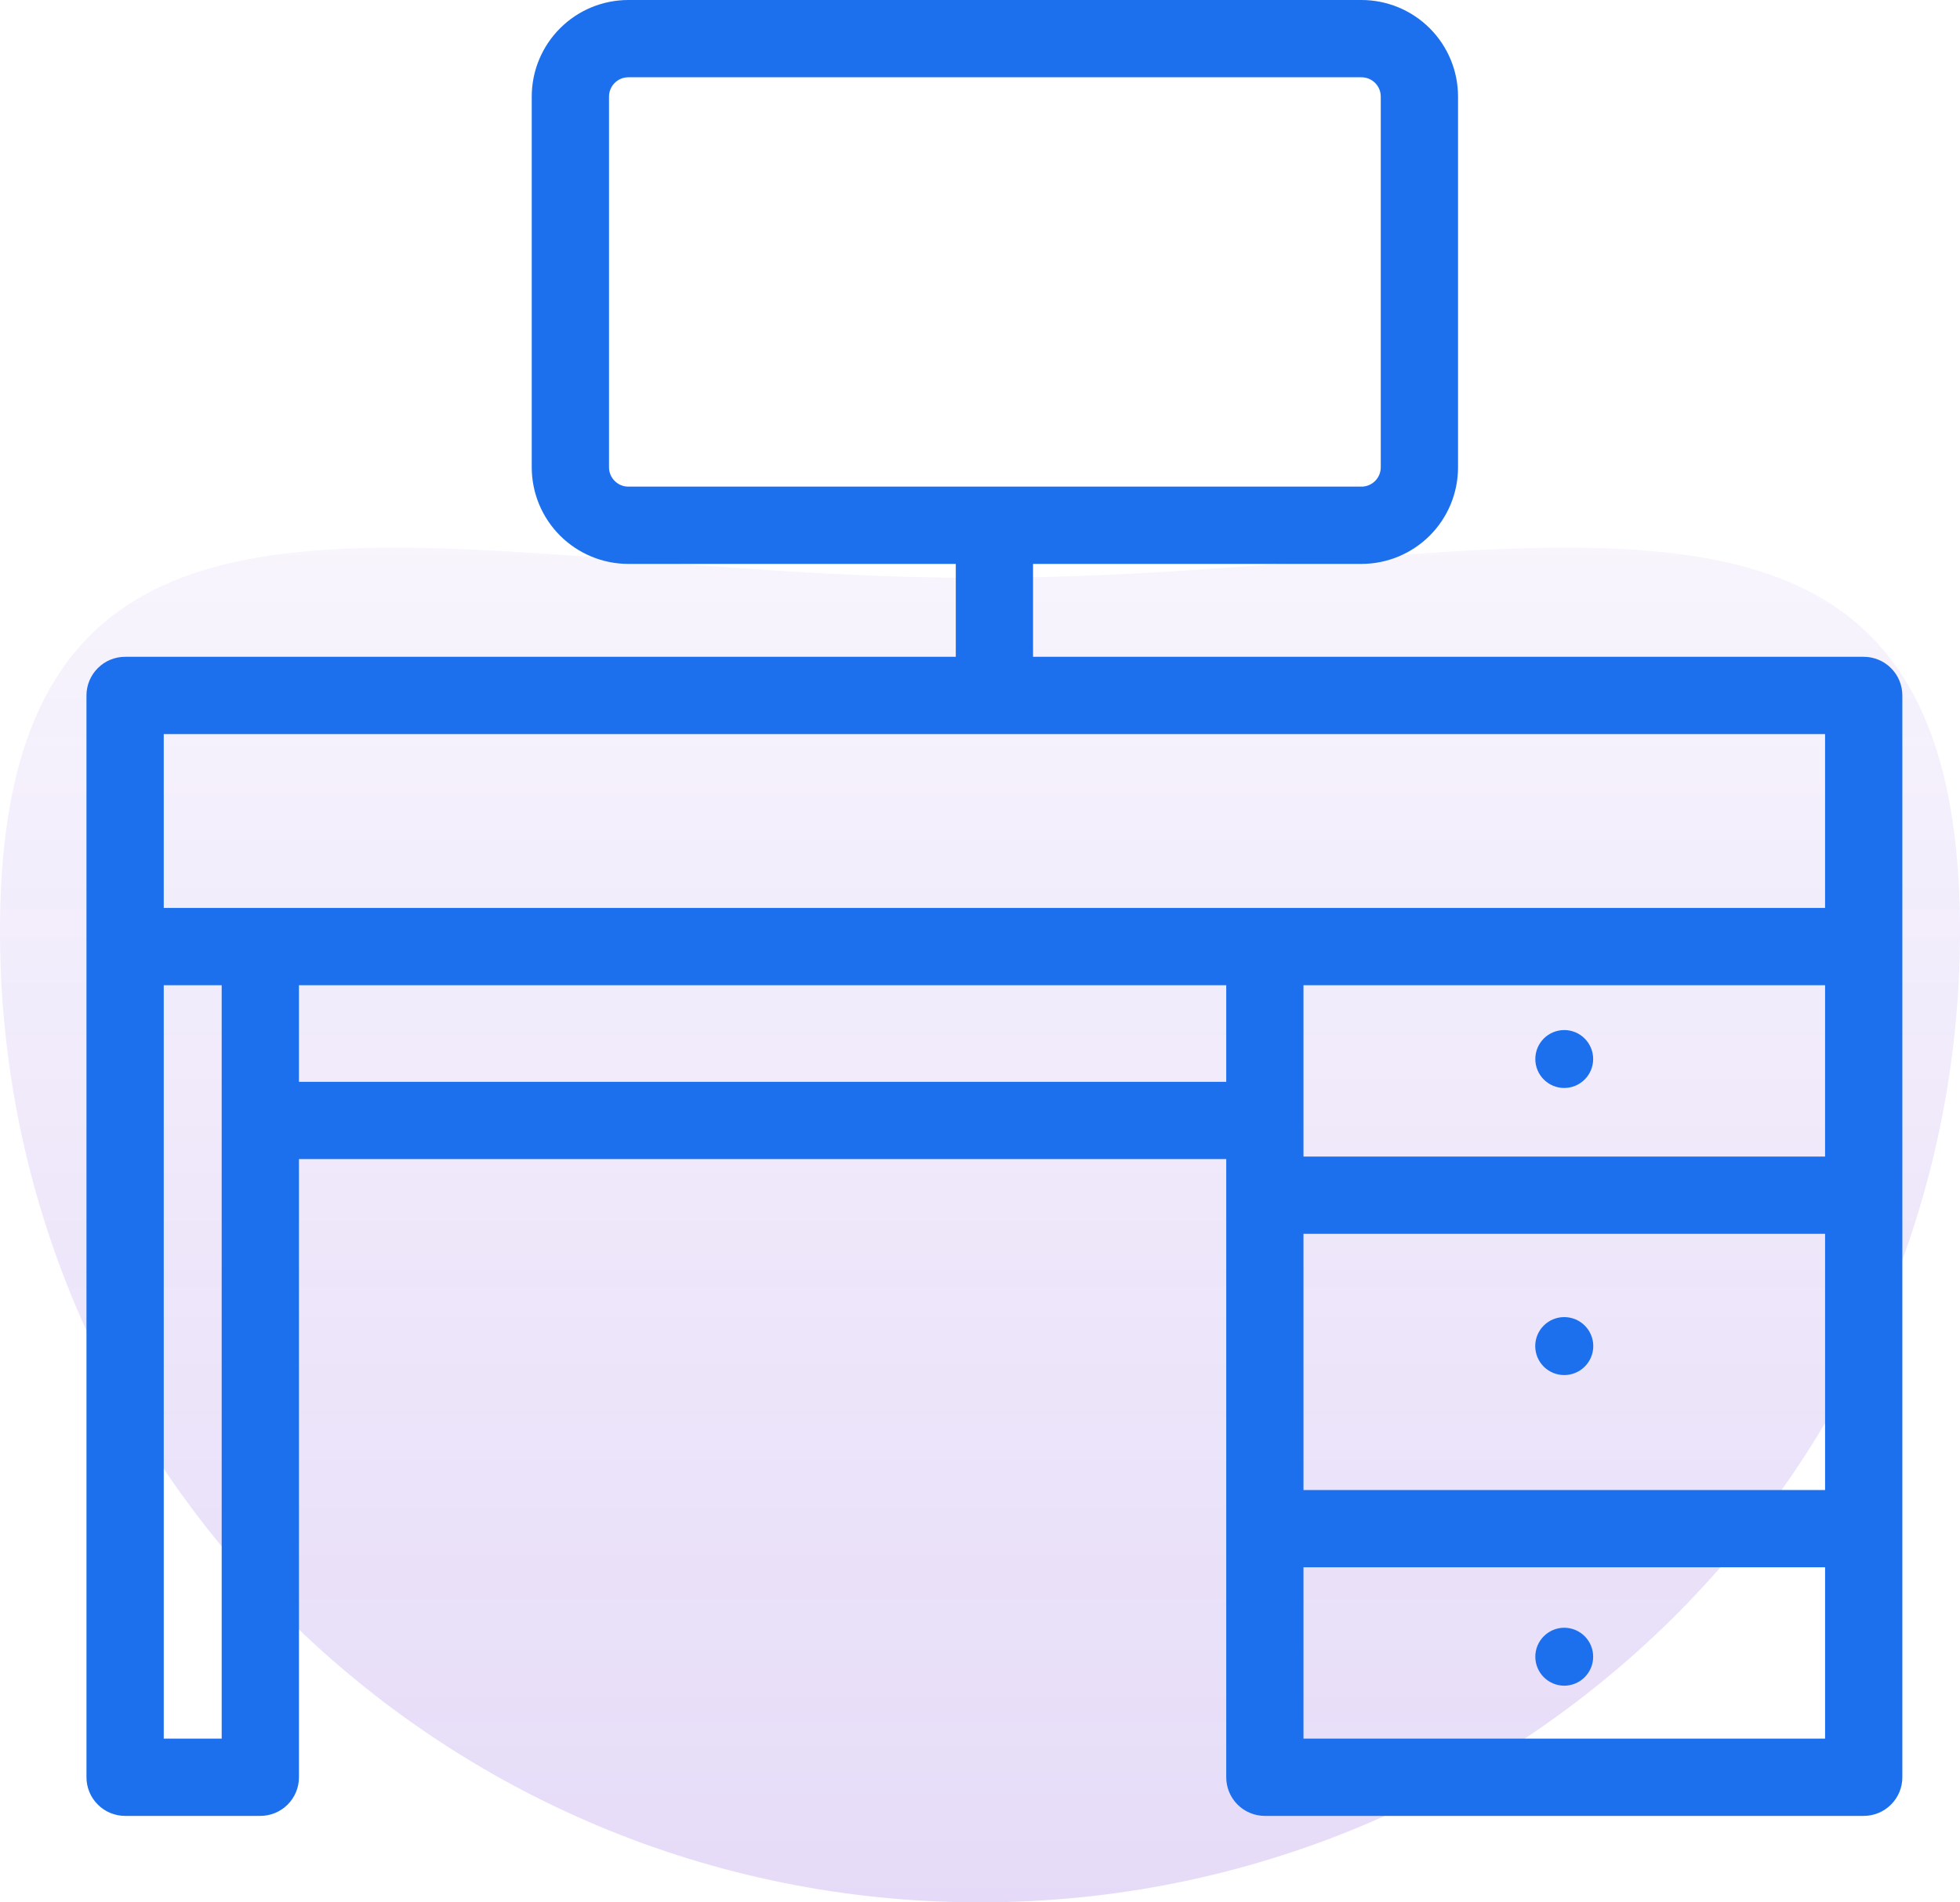
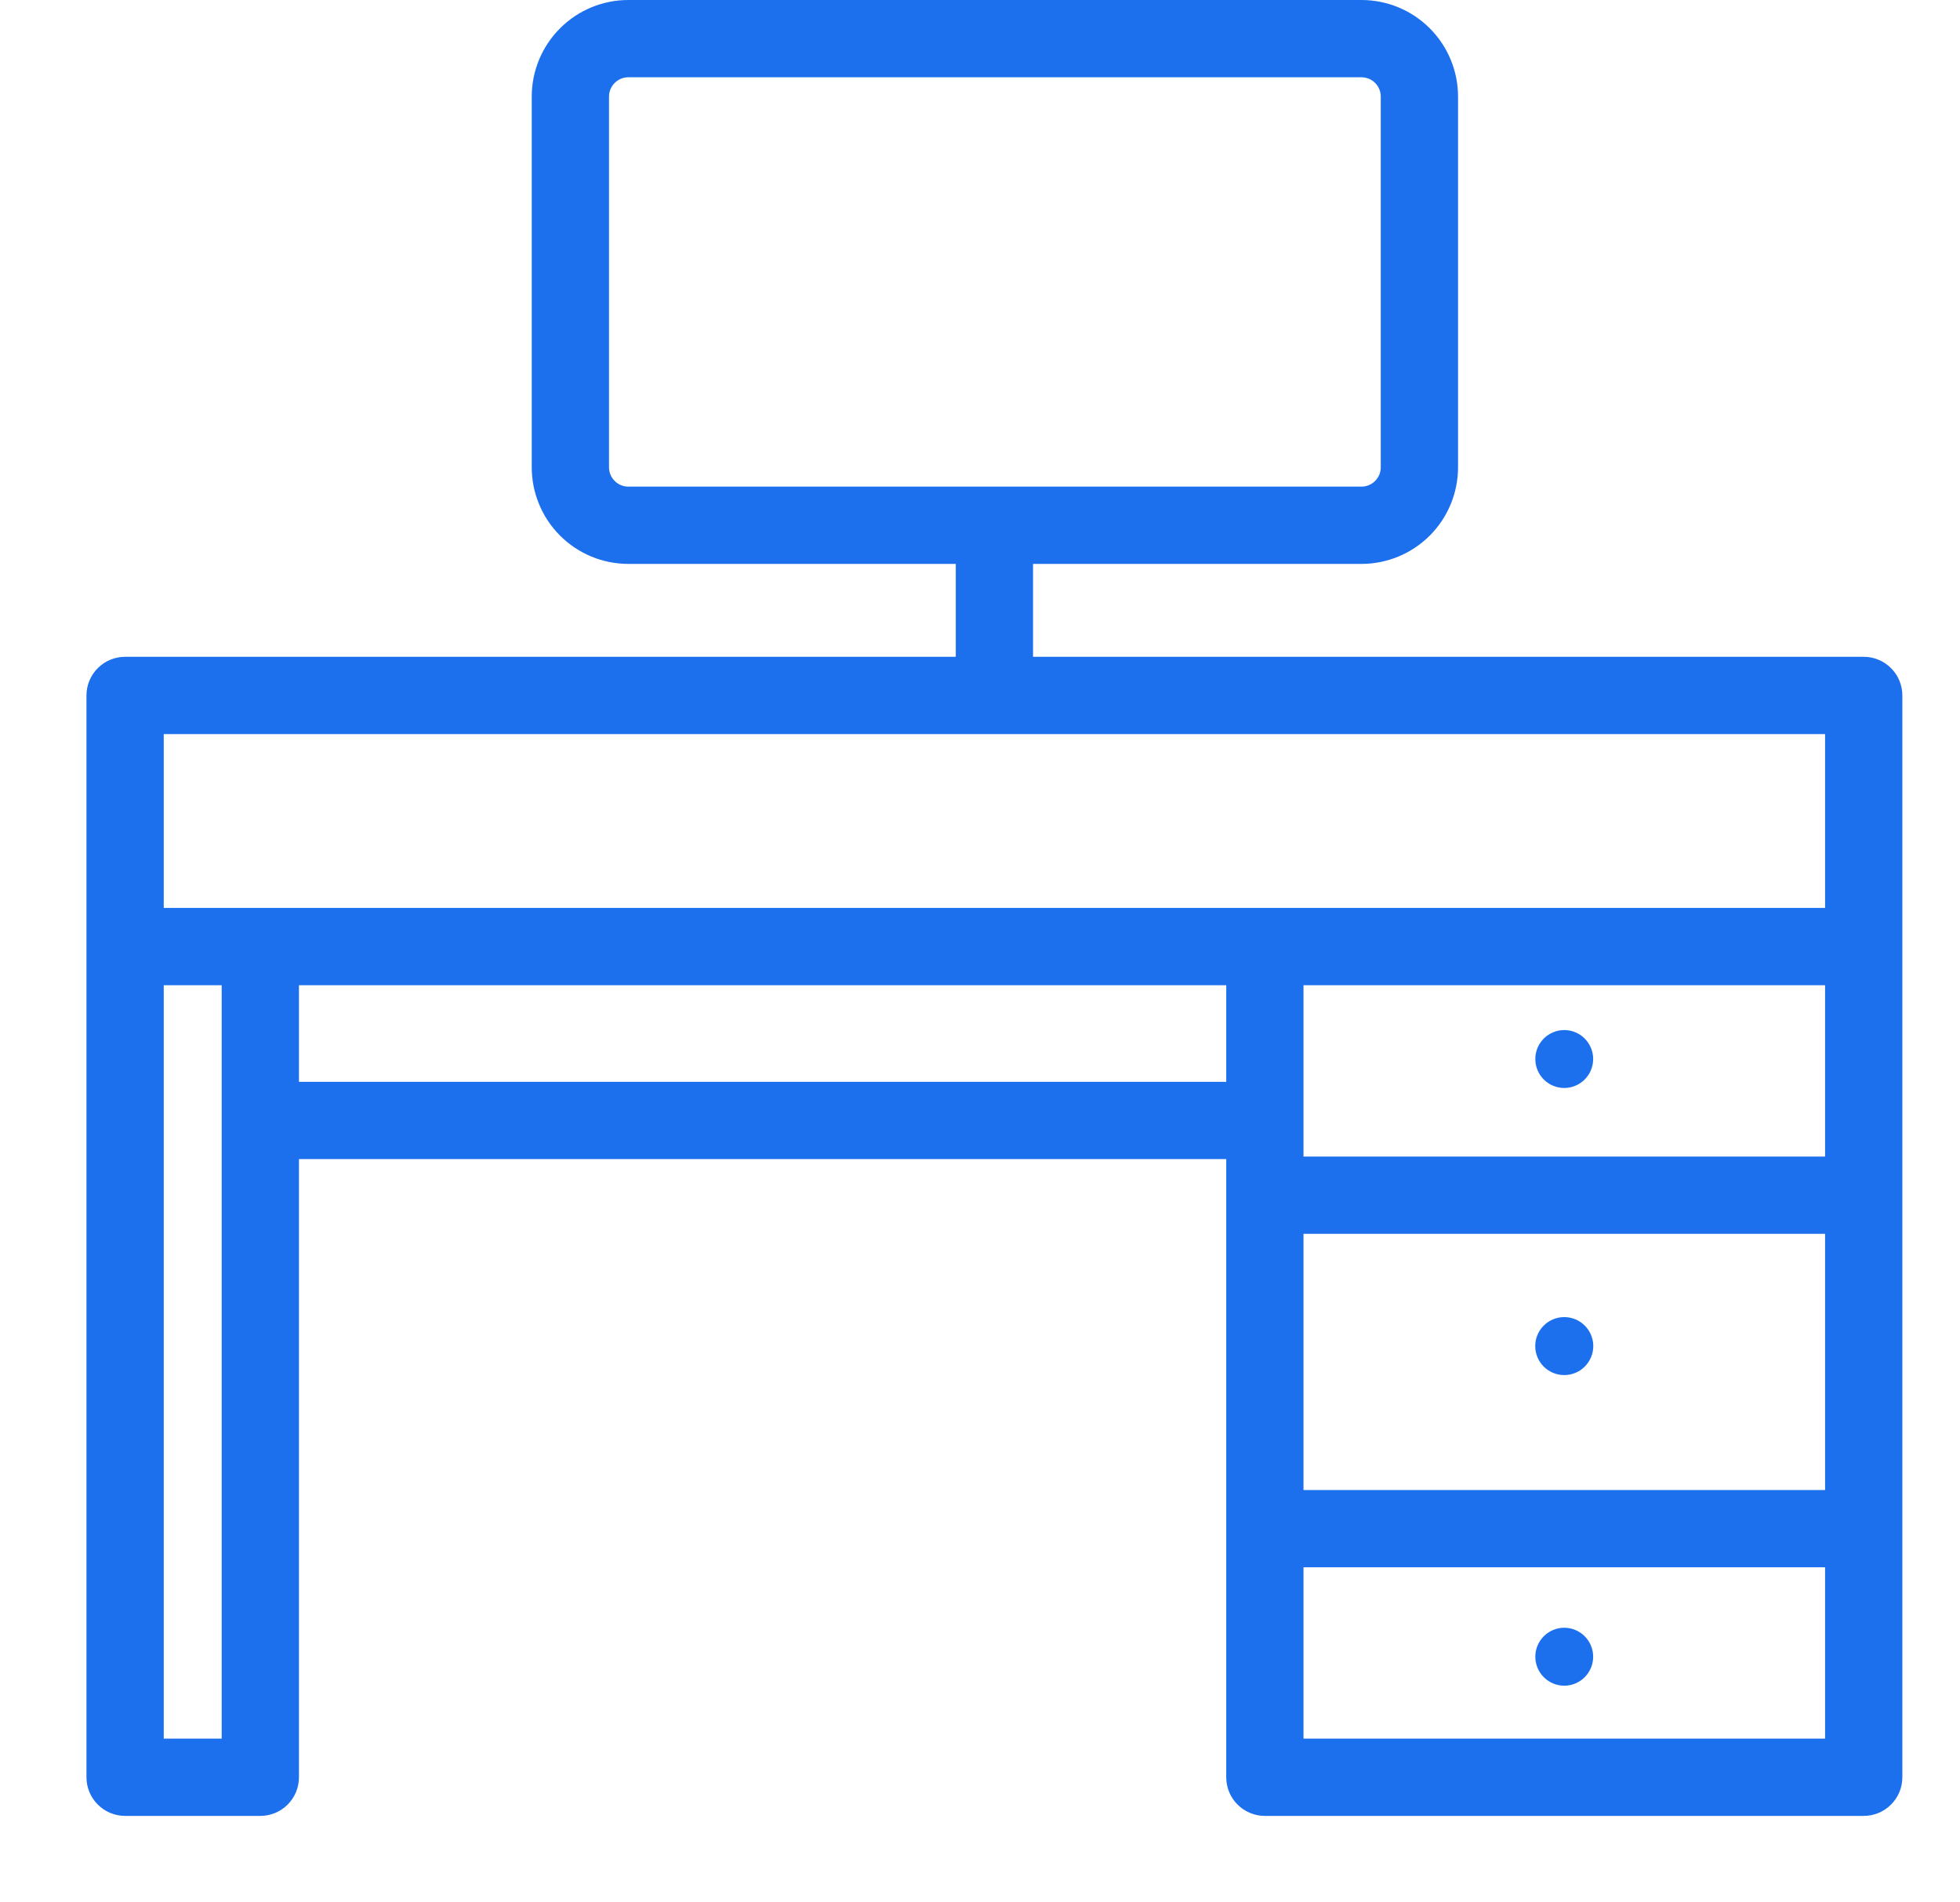
<svg xmlns="http://www.w3.org/2000/svg" width="68" height="66" viewBox="0 0 68 66" fill="none">
-   <path d="M68 32.301C68 50.913 52.778 66 34 66C15.222 66 0 50.913 0 32.301C0 13.69 15.222 20.047 34 20.047C52.778 20.047 68 13.69 68 32.301Z" fill="url(#paint0_linear_4001_13)" fill-opacity="0.16" />
  <path d="M64.66 22.787H35.84V19.564H47.234C48.123 19.564 48.975 19.21 49.604 18.582C50.232 17.954 50.585 17.101 50.585 16.212V3.351C50.585 2.462 50.232 1.61 49.604 0.982C48.975 0.353 48.123 0 47.234 0H21.799C20.911 0 20.058 0.353 19.43 0.982C18.802 1.61 18.448 2.462 18.448 3.351V16.212C18.448 17.101 18.802 17.954 19.43 18.582C20.058 19.21 20.911 19.564 21.799 19.564H33.16V22.787H4.34C3.985 22.787 3.644 22.928 3.393 23.18C3.141 23.431 3 23.772 3 24.128V61.66C3 62.015 3.141 62.356 3.393 62.607C3.644 62.859 3.985 63 4.34 63H9.032C9.387 63 9.728 62.859 9.98 62.607C10.231 62.356 10.372 62.015 10.372 61.66V40.213H42.543V61.66C42.543 62.015 42.684 62.356 42.935 62.607C43.187 62.859 43.528 63 43.883 63H64.66C65.015 63 65.356 62.859 65.607 62.607C65.859 62.356 66 62.015 66 61.66V24.128C66 23.772 65.859 23.431 65.607 23.18C65.356 22.928 65.015 22.787 64.66 22.787ZM21.129 16.212V3.351C21.129 3.173 21.2 3.003 21.326 2.877C21.451 2.751 21.622 2.681 21.799 2.681H47.234C47.412 2.681 47.582 2.751 47.708 2.877C47.834 3.003 47.904 3.173 47.904 3.351V16.212C47.904 16.39 47.834 16.561 47.708 16.686C47.582 16.812 47.412 16.883 47.234 16.883H21.799C21.622 16.883 21.451 16.812 21.326 16.686C21.2 16.561 21.129 16.39 21.129 16.212ZM63.319 51.694H45.223V42.806H63.319V51.694ZM45.223 40.126V34.181H63.319V40.126H45.223ZM5.681 25.468H63.319V31.5H5.681V25.468ZM7.691 60.319H5.681V34.181H7.691V60.319ZM10.372 37.532V34.181H42.543V37.532H10.372ZM45.223 60.319V54.374H63.319V60.319H45.223ZM54.271 37.746C54.005 37.746 53.749 37.641 53.56 37.452C53.372 37.263 53.266 37.008 53.266 36.741C53.266 36.474 53.372 36.219 53.56 36.03C53.749 35.842 54.005 35.736 54.271 35.736C54.538 35.737 54.793 35.843 54.981 36.033C55.169 36.222 55.274 36.478 55.273 36.744C55.272 37.011 55.166 37.266 54.976 37.454C54.787 37.642 54.531 37.747 54.265 37.746H54.271ZM54.271 45.695C54.538 45.695 54.794 45.801 54.982 45.99C55.171 46.178 55.277 46.434 55.277 46.7C55.277 46.967 55.171 47.223 54.982 47.411C54.794 47.6 54.538 47.706 54.271 47.706C54.005 47.707 53.749 47.602 53.559 47.414C53.37 47.226 53.264 46.97 53.263 46.704C53.262 46.437 53.367 46.181 53.555 45.992C53.743 45.803 53.998 45.696 54.265 45.695H54.271ZM54.271 58.483C54.005 58.483 53.749 58.377 53.56 58.188C53.372 58 53.266 57.744 53.266 57.477C53.266 57.211 53.372 56.955 53.56 56.767C53.749 56.578 54.005 56.472 54.271 56.472C54.538 56.473 54.793 56.58 54.981 56.769C55.169 56.958 55.274 57.214 55.273 57.481C55.272 57.747 55.166 58.003 54.976 58.191C54.787 58.379 54.531 58.484 54.265 58.483H54.271Z" fill="#1C70ED" />
  <defs>
    <linearGradient id="paint0_linear_4001_13" x1="34" y1="-1.397" x2="34" y2="66" gradientUnits="userSpaceOnUse">
      <stop stop-color="#601FD3" stop-opacity="0" />
      <stop offset="1" stop-color="#601FD3" />
    </linearGradient>
  </defs>
</svg>